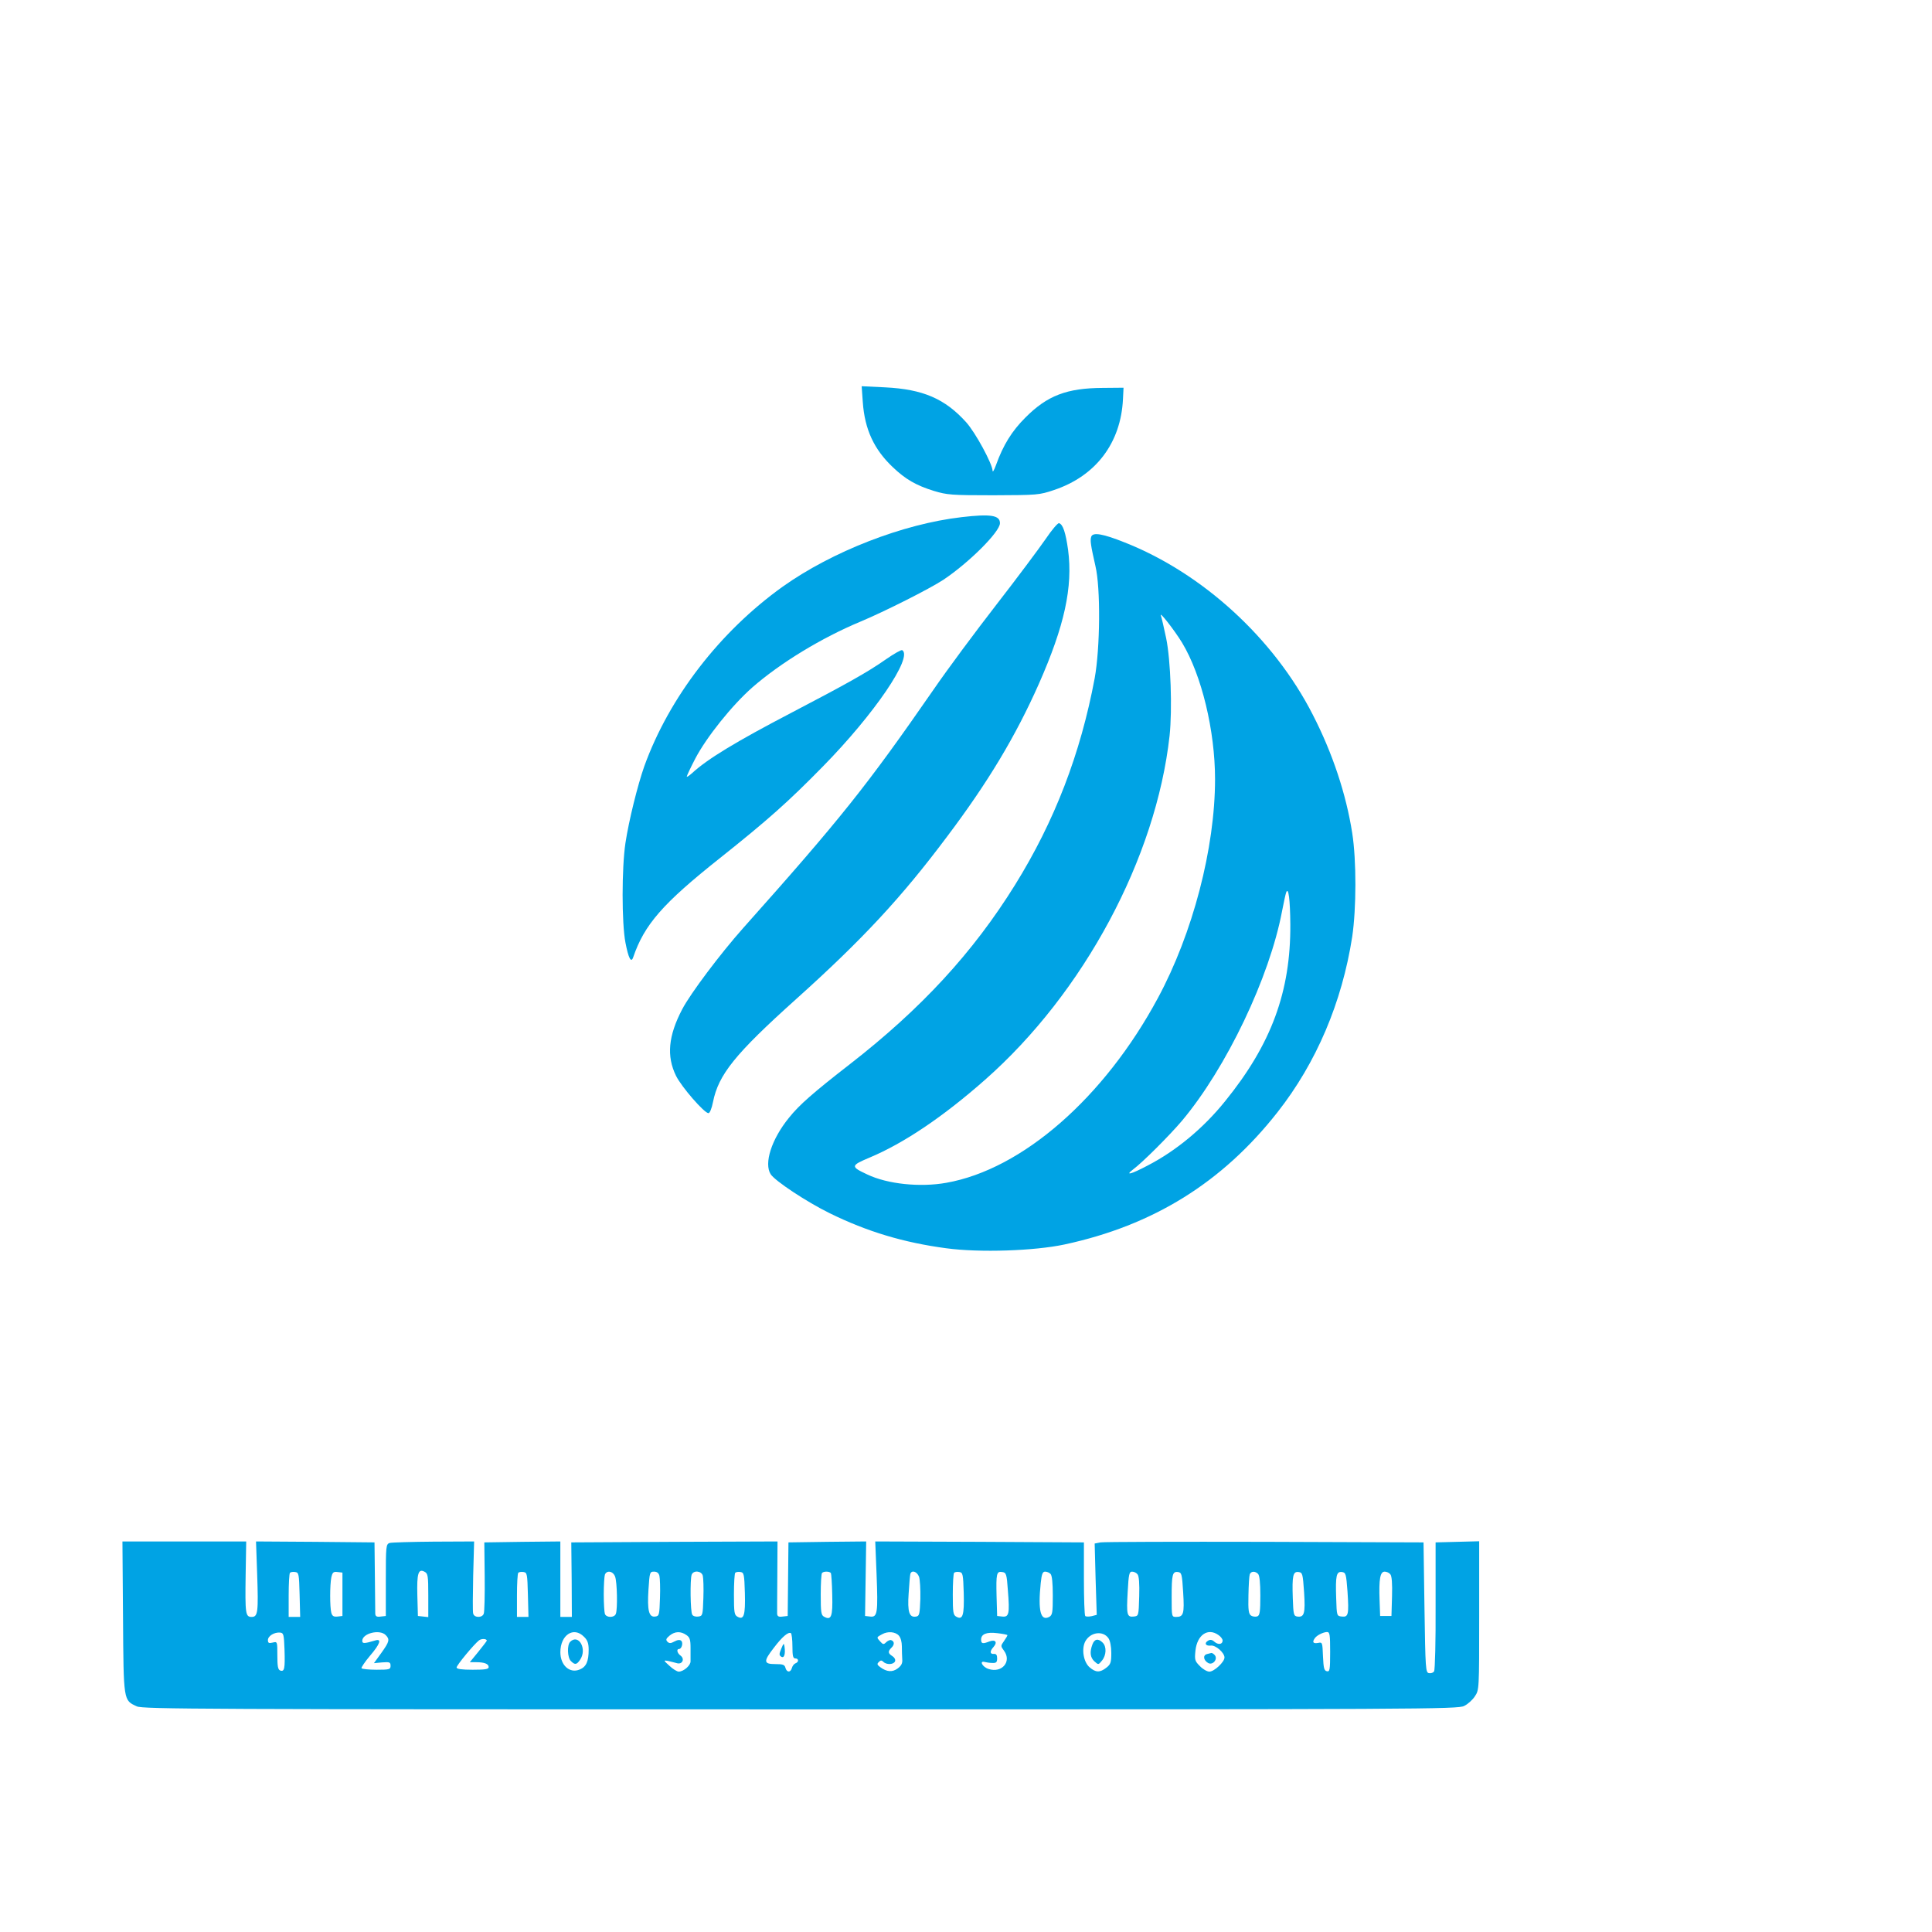
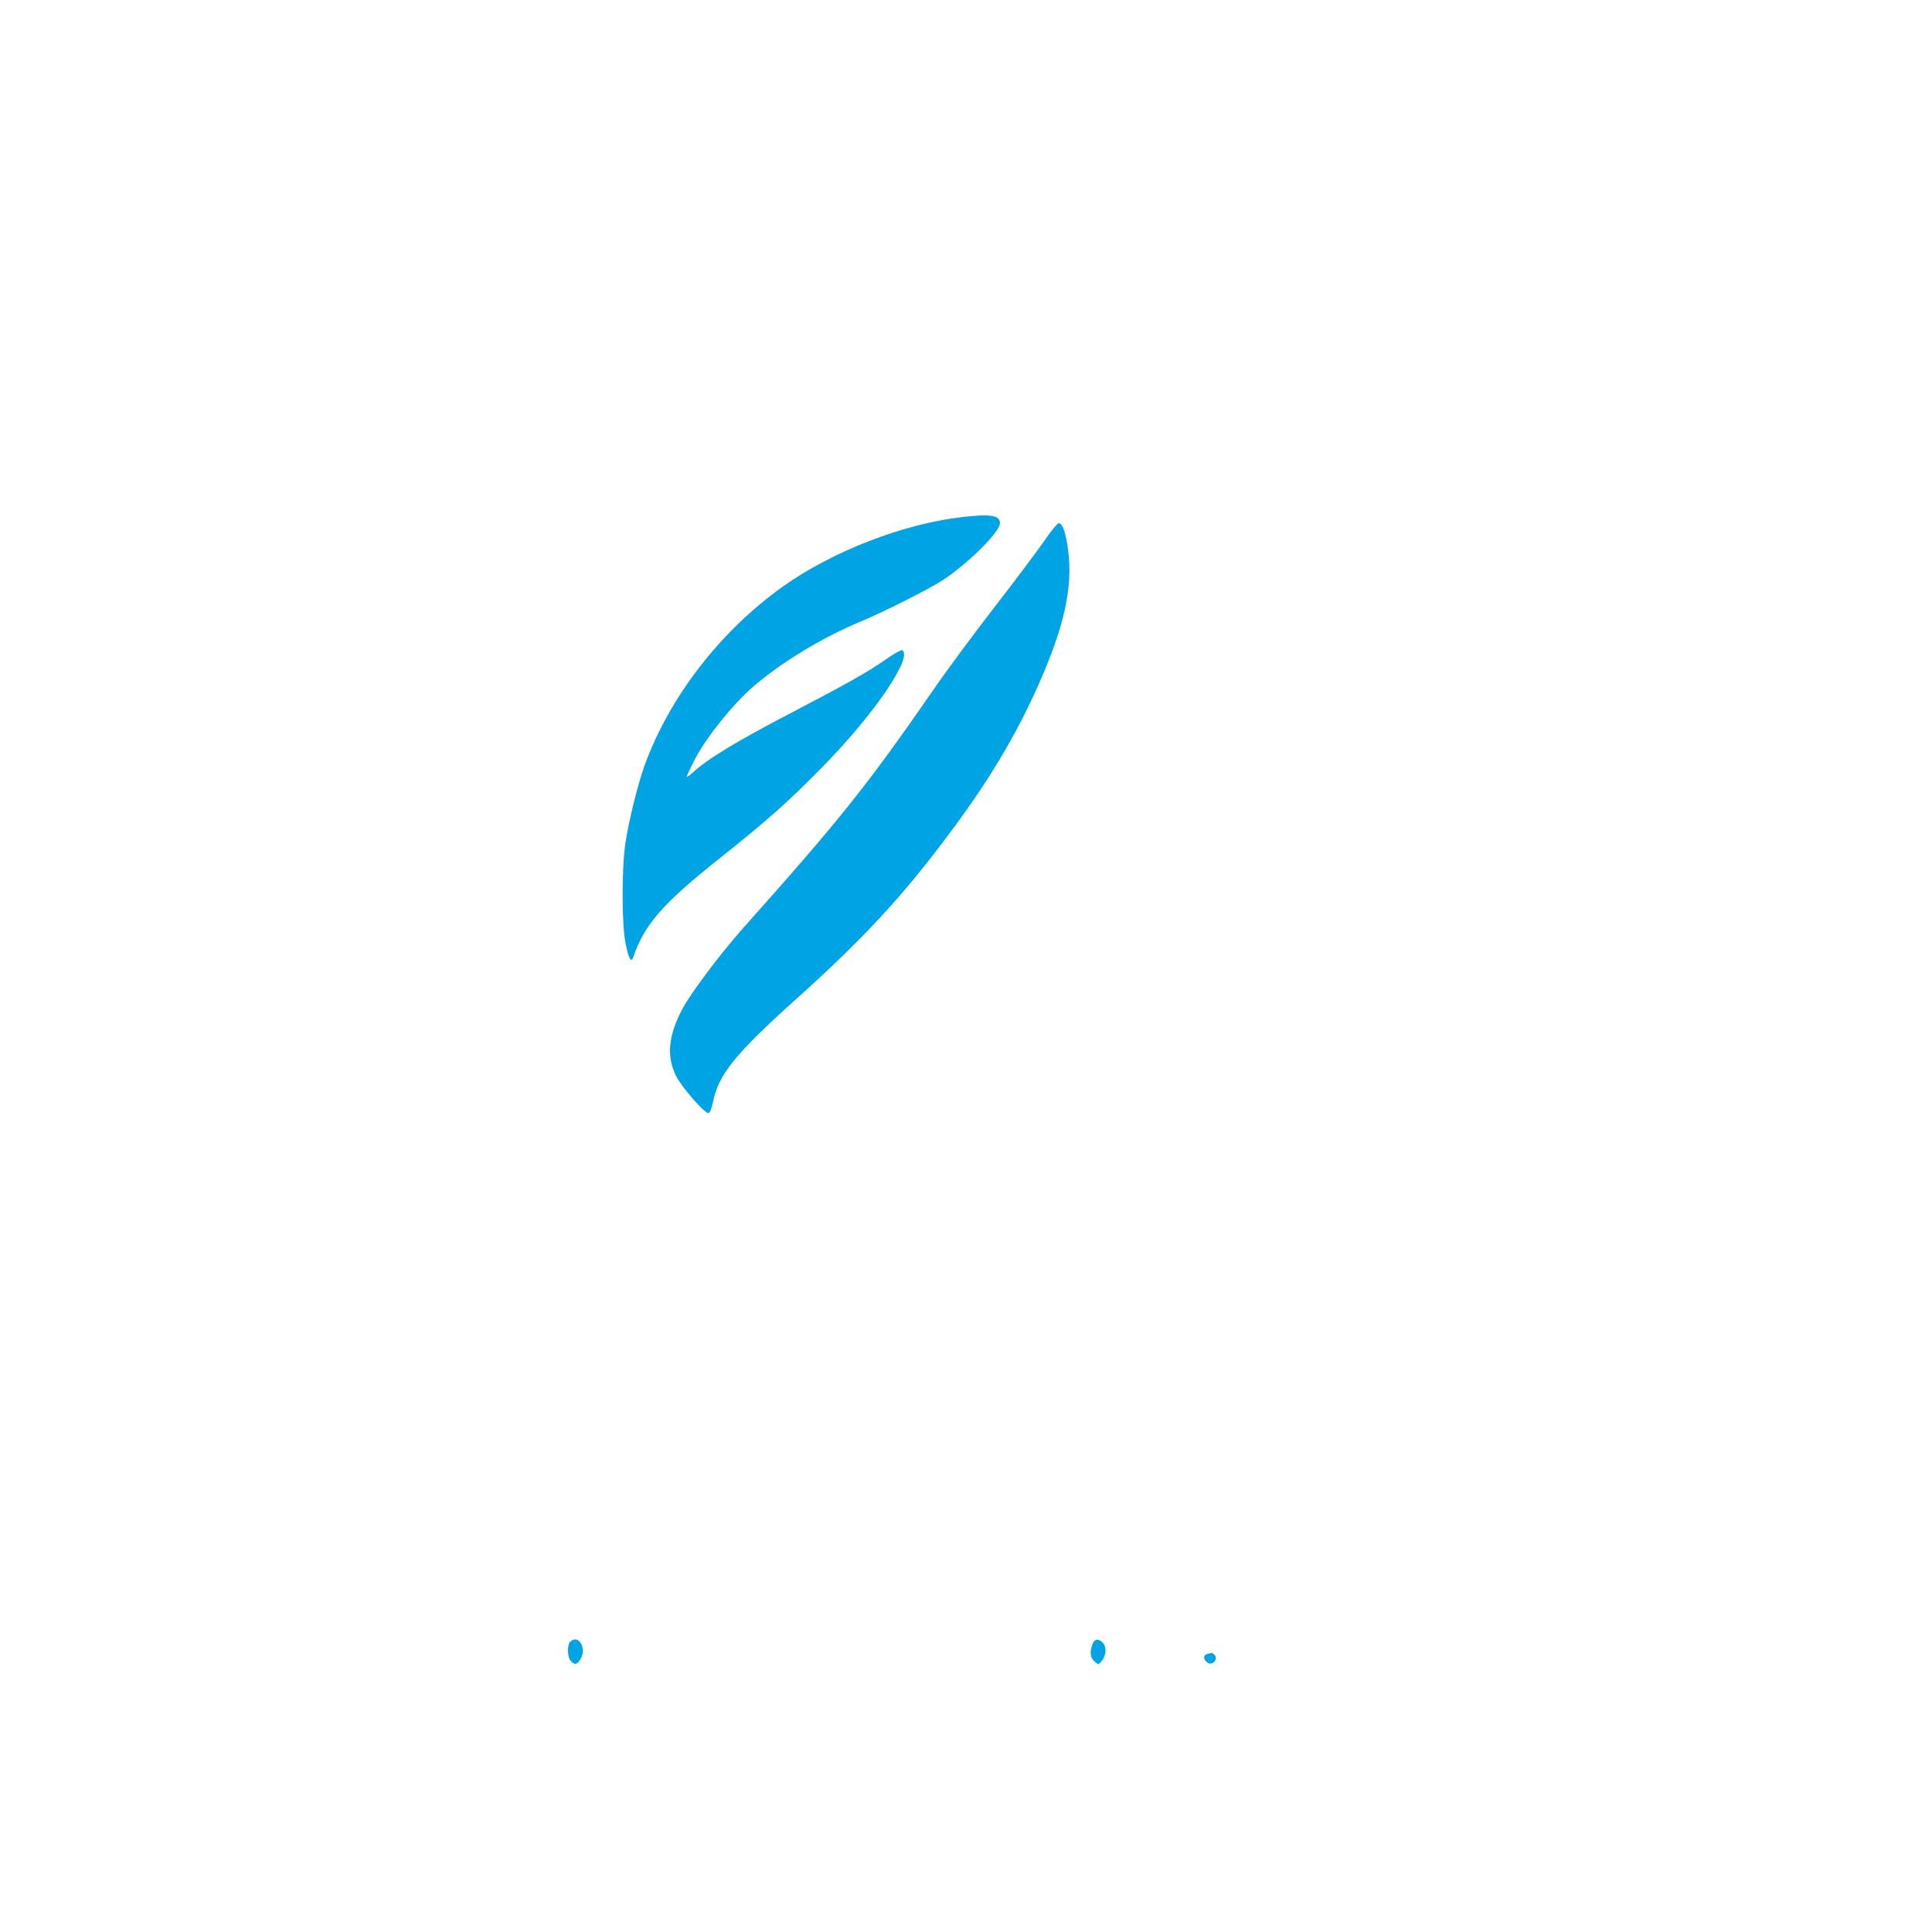
<svg xmlns="http://www.w3.org/2000/svg" version="1.0" width="1024pt" height="1024pt" viewBox="0 0 1024 1024" preserveAspectRatio="xMidYMid meet">
  <g transform="translate(0,1024) scale(0.1,-0.1)" fill="#00a3e4" stroke="none">
-     <path d="M4573 8109 c10 -145 60 -252 160 -346 66 -63 123 -96 217 -125 70 -21 91 -23 315 -23 234 1 242 1 322 28 221 74 354 249 365 482 l3 60 -110 -1 c-190 -1 -294 -40 -411 -158 -71 -71 -117 -145 -155 -251 -10 -27 -18 -41 -18 -30 -2 38 -90 201 -140 257 -113 125 -229 175 -430 185 l-124 6 6 -84z" />
    <path d="M5097 7499 c-312 -36 -686 -182 -948 -368 -334 -239 -602 -587 -734 -952 -35 -99 -82 -288 -100 -407 -20 -134 -20 -424 0 -528 16 -83 30 -110 41 -78 59 173 156 285 460 526 251 200 360 296 546 486 272 277 478 580 420 616 -5 3 -44 -19 -87 -49 -97 -68 -208 -130 -501 -283 -293 -153 -445 -245 -526 -320 -16 -14 -28 -22 -28 -18 0 4 20 47 45 95 59 113 194 282 303 378 149 130 368 263 572 348 129 54 367 174 440 222 135 90 300 254 300 300 0 42 -49 50 -203 32z" />
    <path d="M5542 7383 c-33 -48 -150 -205 -261 -348 -111 -143 -261 -345 -333 -450 -354 -511 -491 -683 -1010 -1265 -120 -135 -278 -345 -322 -429 -74 -141 -84 -249 -33 -353 29 -59 150 -198 172 -198 7 0 17 24 24 59 29 145 116 254 440 545 352 316 559 539 800 861 218 289 364 533 487 810 136 308 181 513 155 711 -13 91 -27 135 -48 141 -6 2 -38 -35 -71 -84z" />
-     <path d="M5784 7396 c-7 -19 -3 -46 22 -156 28 -117 25 -436 -4 -595 -75 -400 -212 -757 -422 -1095 -223 -359 -497 -656 -875 -950 -193 -150 -269 -216 -323 -284 -93 -114 -134 -243 -97 -300 24 -36 190 -146 312 -206 199 -98 393 -156 618 -186 177 -24 468 -14 627 20 470 101 836 328 1129 701 206 262 342 582 396 930 22 148 23 404 0 550 -32 205 -104 423 -209 627 -206 404 -584 750 -997 913 -115 46 -168 55 -177 31z m481 -562 c104 -172 175 -467 175 -724 0 -365 -118 -817 -303 -1160 -284 -528 -719 -908 -1121 -979 -139 -25 -312 -7 -419 44 -90 42 -89 47 13 90 181 76 389 216 611 412 523 461 906 1175 978 1823 15 141 6 400 -18 517 -12 56 -24 110 -28 120 -10 28 73 -79 112 -143z m574 -1494 c2 -355 -100 -634 -346 -937 -115 -143 -260 -263 -411 -341 -87 -46 -122 -55 -76 -20 50 37 193 180 259 258 235 280 464 760 530 1110 9 47 19 92 22 100 12 32 21 -38 22 -170z" />
-     <path d="M652 1668 c3 -448 2 -439 73 -472 30 -15 357 -16 3517 -16 3296 0 3485 1 3518 18 19 9 45 32 57 51 23 34 23 35 23 428 l0 394 -116 -3 -115 -3 0 -335 c1 -184 -3 -341 -8 -348 -4 -8 -17 -12 -27 -10 -18 3 -19 21 -24 348 l-5 345 -840 3 c-462 1 -854 0 -872 -3 l-31 -6 5 -189 6 -189 -27 -7 c-15 -3 -30 -3 -34 1 -4 4 -7 93 -7 198 l0 192 -553 3 -553 2 7 -173 c8 -206 5 -230 -34 -225 l-27 3 3 198 3 197 -206 -2 -206 -3 -2 -195 -2 -195 -27 -3 c-21 -3 -28 1 -29 15 0 10 0 100 1 201 l1 182 -546 -2 -547 -3 2 -197 1 -198 -31 0 -30 0 0 200 0 200 -201 -2 -202 -3 2 -180 c1 -99 -1 -188 -5 -198 -8 -23 -51 -22 -56 1 -3 9 -2 99 0 200 l5 182 -214 -1 c-118 -1 -223 -4 -234 -7 -19 -7 -20 -16 -20 -197 l0 -190 -27 -3 c-21 -3 -28 1 -29 15 0 10 -1 99 -2 198 l-2 180 -314 3 -314 2 6 -171 c7 -204 4 -229 -29 -229 -33 0 -35 16 -32 223 l3 177 -328 0 -328 0 3 -402z m1618 116 l0 -115 -27 3 -28 3 -3 109 c-3 117 5 144 39 125 17 -9 19 -22 19 -125z m-682 4 l3 -118 -31 0 -30 0 0 113 c0 63 3 117 7 121 4 4 16 6 28 4 19 -3 20 -11 23 -120z m227 2 l0 -115 -26 -3 c-20 -2 -28 2 -33 20 -8 30 -8 147 0 187 6 27 11 32 33 29 l26 -3 0 -115z m983 -2 l3 -118 -31 0 -30 0 0 113 c0 63 3 117 7 121 4 4 16 6 28 4 19 -3 20 -11 23 -120z m462 96 c11 -28 14 -173 4 -198 -8 -21 -50 -21 -58 0 -3 9 -6 55 -6 104 0 49 3 95 6 104 10 25 43 19 54 -10z m235 4 c3 -13 5 -66 3 -118 -3 -90 -4 -95 -25 -98 -34 -5 -43 32 -36 143 6 91 7 95 29 95 16 0 25 -7 29 -22z m230 0 c3 -13 5 -66 3 -118 -3 -92 -4 -95 -27 -98 -13 -2 -28 2 -32 10 -10 15 -12 188 -3 212 10 25 53 20 59 -6z m223 -92 c3 -117 -5 -144 -39 -125 -17 9 -19 22 -19 118 0 59 3 111 7 115 4 4 16 6 28 4 18 -3 20 -11 23 -112z m456 106 c2 -4 6 -56 7 -116 3 -114 -5 -136 -43 -115 -16 8 -18 24 -18 118 0 59 3 111 7 114 9 10 41 9 47 -1z m467 -19 c5 -14 8 -67 7 -117 -3 -81 -5 -91 -22 -94 -37 -7 -47 24 -40 123 3 49 7 96 9 103 7 22 35 13 46 -15z m237 -87 c3 -117 -5 -144 -39 -125 -17 9 -19 22 -19 118 0 59 3 111 7 115 4 4 16 6 28 4 18 -3 20 -11 23 -112z m234 14 c10 -123 6 -142 -30 -138 l-27 3 -3 104 c-3 121 0 134 30 129 21 -3 24 -10 30 -98z m226 88 c8 -8 12 -48 12 -115 0 -91 -2 -103 -19 -113 -46 -24 -60 33 -45 179 5 48 10 61 23 61 10 0 22 -5 29 -12z m461 -2 c8 -9 11 -50 9 -117 -3 -104 -3 -104 -29 -107 -36 -4 -39 9 -32 132 5 91 8 106 23 106 10 0 23 -6 29 -14z m242 -96 c7 -113 2 -130 -37 -130 -24 0 -24 1 -24 104 0 121 4 138 34 134 19 -3 21 -11 27 -108z m397 98 c8 -8 12 -48 12 -115 0 -87 -3 -105 -16 -110 -9 -3 -24 -2 -33 4 -13 9 -16 28 -14 108 1 53 4 103 7 111 7 17 28 18 44 2z m244 -98 c7 -112 1 -133 -36 -128 -19 3 -21 10 -24 98 -4 119 1 142 31 138 21 -3 22 -10 29 -108z m230 5 c8 -122 5 -137 -30 -133 -27 3 -27 3 -30 98 -4 119 1 142 31 138 20 -3 22 -10 29 -103z m227 91 c8 -9 11 -50 9 -117 l-3 -104 -30 0 -30 0 -3 85 c-4 110 3 150 27 150 10 0 24 -6 30 -14z m-5861 -400 c3 -100 0 -118 -23 -110 -12 5 -15 23 -15 80 0 74 0 74 -25 68 -20 -5 -25 -2 -25 13 0 22 34 43 65 40 18 -2 20 -10 23 -91z m536 78 c23 -23 20 -35 -23 -95 l-39 -54 44 4 c39 3 44 1 44 -18 0 -19 -5 -21 -74 -21 -41 0 -77 4 -80 8 -2 4 18 34 45 66 54 63 64 93 27 81 -57 -17 -68 -17 -68 -2 0 40 92 63 124 31z m1051 -9 c19 -18 25 -35 25 -69 0 -62 -13 -91 -48 -105 -53 -22 -102 23 -102 92 0 91 70 138 125 82z m543 9 c18 -12 22 -25 22 -67 0 -29 0 -61 0 -72 1 -22 -36 -54 -62 -55 -10 0 -32 14 -50 31 -32 29 -32 30 -8 26 14 -3 35 -9 47 -12 29 -9 44 22 20 40 -18 13 -23 35 -8 35 14 0 23 32 12 43 -7 7 -19 6 -36 -3 -20 -11 -28 -11 -38 -1 -9 10 -7 16 12 32 28 23 59 24 89 3z m562 -60 c0 -50 3 -64 15 -64 19 0 20 -19 1 -26 -8 -3 -16 -14 -19 -25 -7 -25 -27 -24 -34 1 -4 17 -14 20 -54 20 -62 0 -64 14 -7 87 44 58 76 85 90 77 4 -3 8 -34 8 -70z m564 57 c10 -11 16 -34 16 -57 0 -22 1 -52 2 -68 2 -21 -4 -34 -24 -49 -28 -21 -58 -19 -93 7 -16 12 -18 17 -7 27 9 10 15 10 24 1 17 -17 55 -15 62 3 3 9 -3 20 -14 27 -24 15 -25 25 -5 45 17 16 16 34 -2 40 -6 2 -17 -3 -26 -11 -13 -13 -17 -13 -32 4 -20 22 -20 22 10 38 30 17 70 14 89 -7z m575 3 c2 -2 -6 -15 -17 -31 -19 -27 -19 -27 0 -53 41 -57 -12 -119 -82 -96 -33 10 -52 46 -20 37 8 -2 26 -5 40 -5 20 -1 25 4 25 24 0 18 -5 25 -17 24 -22 -2 -23 14 -2 37 22 25 10 41 -22 29 -36 -14 -44 -12 -44 10 0 29 29 41 85 34 28 -3 52 -8 54 -10z m536 -17 c9 -13 15 -44 15 -78 0 -50 -3 -60 -26 -78 -34 -27 -57 -26 -89 2 -32 27 -44 97 -23 137 27 50 94 59 123 17z m583 17 c12 -8 22 -21 22 -29 0 -21 -23 -24 -43 -7 -13 12 -23 13 -34 6 -22 -13 -13 -29 14 -26 26 4 73 -38 73 -63 0 -24 -55 -75 -80 -75 -12 0 -35 13 -50 29 -27 27 -29 33 -24 82 9 84 66 123 122 83z m592 -90 c0 -95 -2 -105 -17 -102 -15 3 -18 16 -21 79 -3 75 -3 76 -27 71 -25 -4 -31 4 -17 24 10 16 44 33 65 34 15 0 17 -12 17 -106z m-4470 60 c0 -2 -20 -28 -45 -59 l-45 -55 34 0 c44 0 66 -9 66 -26 0 -11 -19 -14 -85 -14 -58 0 -85 4 -85 12 0 12 92 123 119 144 13 10 41 9 41 -2z" />
    <path d="M3022 1538 c-17 -17 -15 -84 4 -102 21 -21 30 -20 48 6 40 57 -7 141 -52 96z" />
-     <path d="M4141 1502 c-12 -29 -12 -35 0 -43 15 -9 23 13 17 54 -3 20 -5 18 -17 -11z" />
    <path d="M5790 1524 c-15 -40 -12 -69 11 -90 21 -19 21 -18 40 5 23 28 25 74 3 95 -23 23 -43 20 -54 -10z" />
    <path d="M6397 1473 c-22 -6 -19 -32 6 -47 24 -14 53 19 36 41 -6 7 -14 12 -18 12 -3 -1 -14 -3 -24 -6z" />
  </g>
</svg>